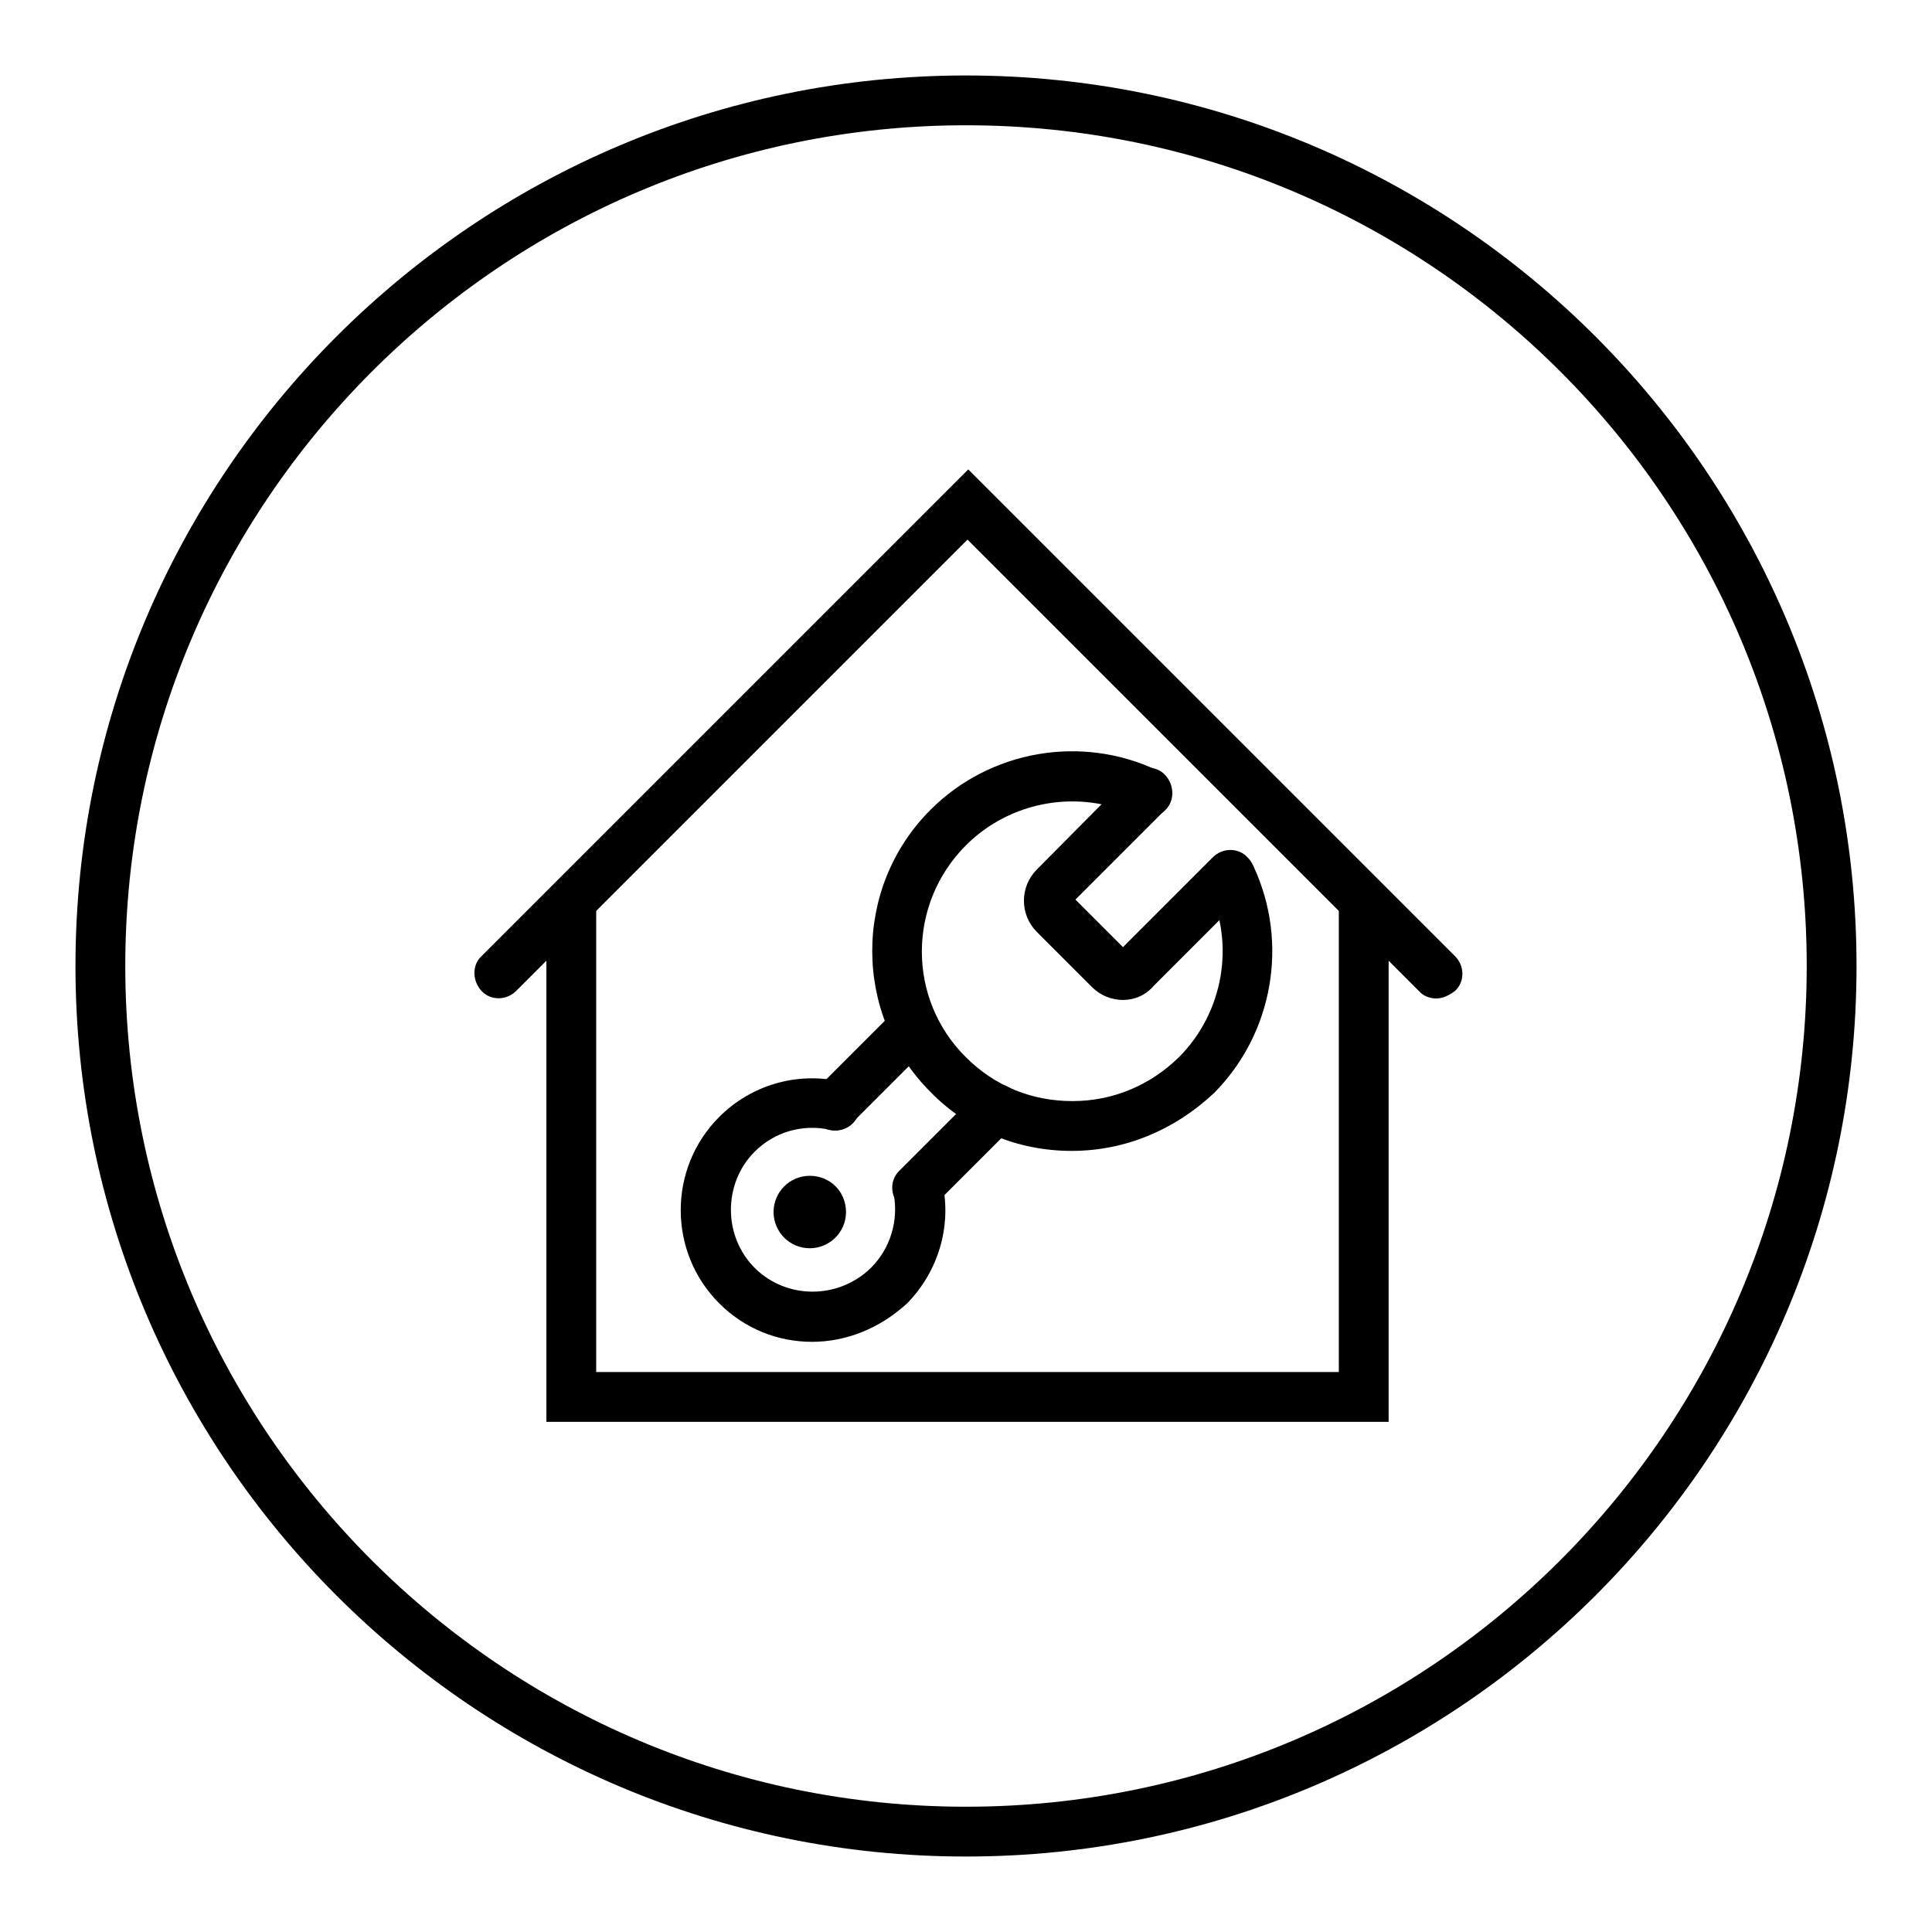
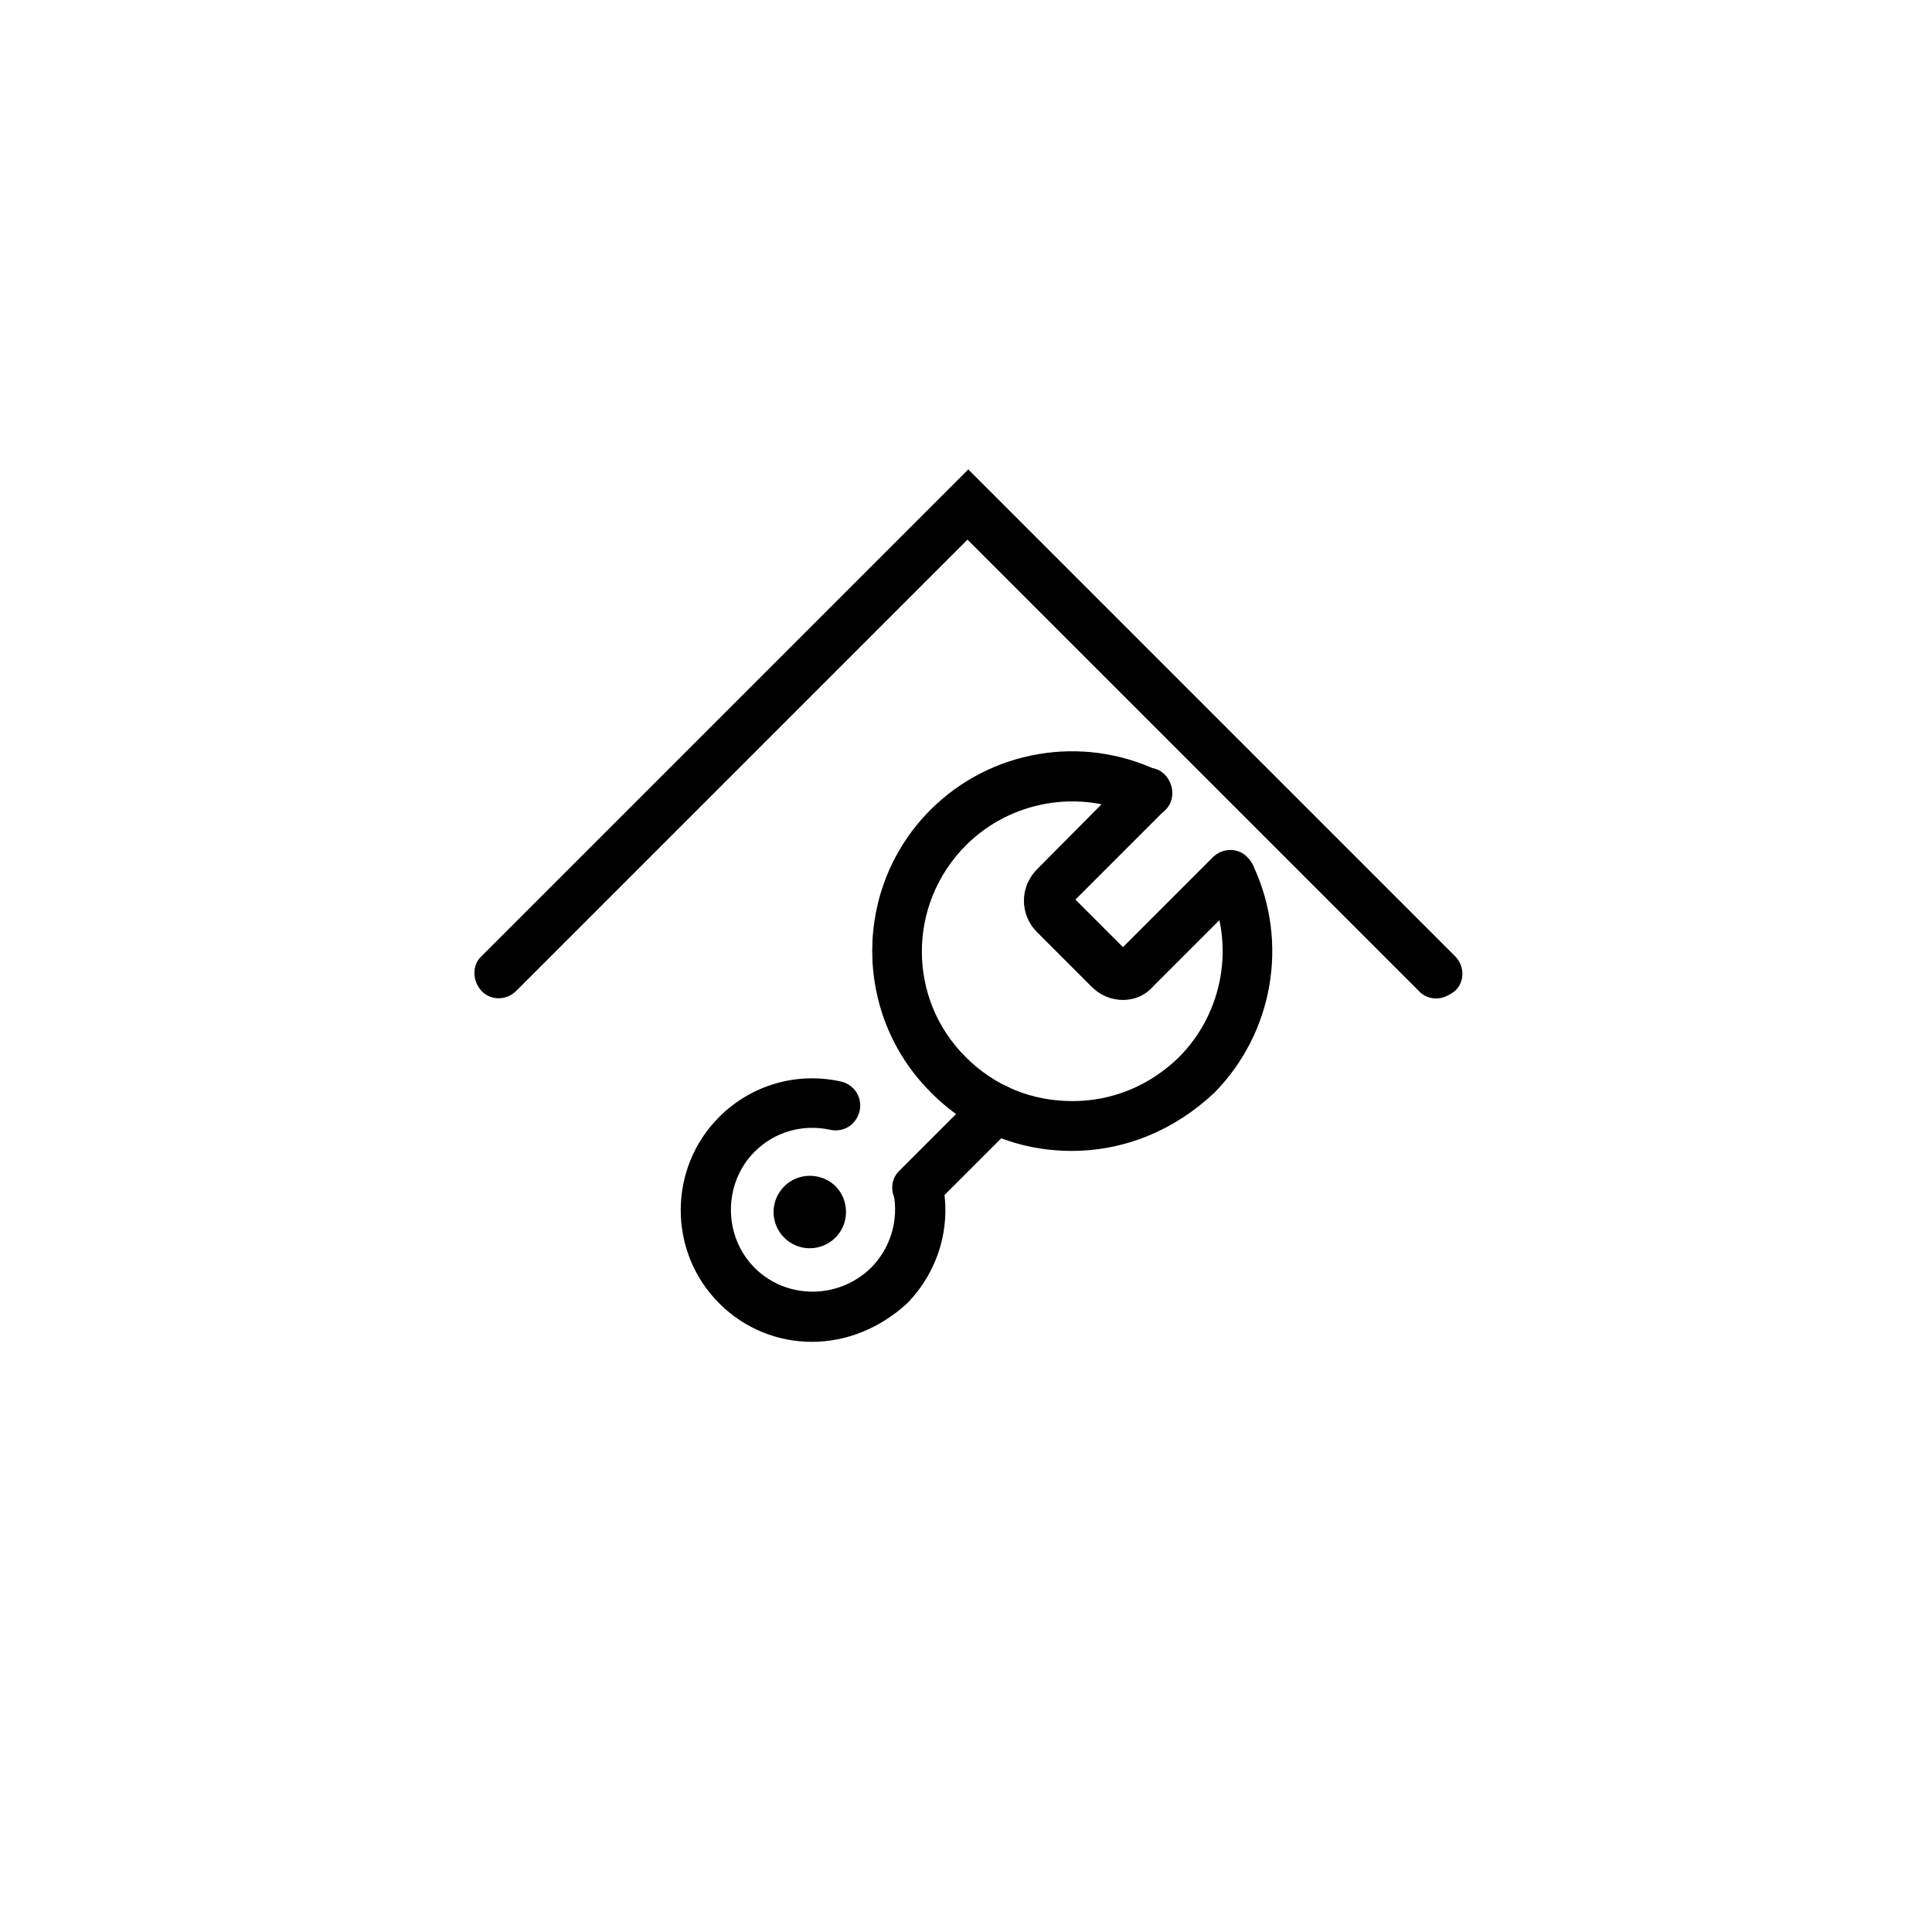
<svg xmlns="http://www.w3.org/2000/svg" version="1.1" x="0px" y="0px" viewBox="0 0 256 256" enable-background="new 0 0 256 256" xml:space="preserve">
  <g>
    <g>
-       <path fill="#000000" d="M128,246c-65.1,0-118-52.9-118-118C10,62.9,62.9,10,128,10c65.1,0,118,52.9,118,118C246,193.1,193.1,246,128,246z M128,16.6c-61.5,0-111.4,50-111.4,111.4c0,61.5,50,111.4,111.4,111.4c61.5,0,111.4-50,111.4-111.4C239.4,66.5,189.5,16.6,128,16.6z" />
      <path fill="#000000" d="M190.3,132.3c-0.8,0-1.7-0.3-2.3-1l-59.8-59.8l-59.8,59.8c-1.3,1.3-3.4,1.3-4.6,0s-1.3-3.4,0-4.6l64.5-64.5l64.5,64.5c1.3,1.3,1.3,3.4,0,4.6C192,131.9,191.2,132.3,190.3,132.3z" />
-       <path fill="#000000" d="M184,188.4H72.4v-68.2c0-1.8,1.5-3.3,3.3-3.3c1.8,0,3.3,1.5,3.3,3.3v61.6h98.4v-61.6c0-1.8,1.5-3.3,3.3-3.3c1.8,0,3.3,1.5,3.3,3.3L184,188.4L184,188.4z" />
      <path fill="#000000" d="M102.5,160.6c0,2.6,2.1,4.8,4.8,4.8c2.6,0,4.8-2.1,4.8-4.8c0-2.7-2.1-4.8-4.8-4.8C104.6,155.8,102.5,158,102.5,160.6z" />
      <path fill="#000000" d="M107.6,177.8c-4.5,0-8.9-1.7-12.3-5.1c-6.8-6.8-6.8-17.9,0-24.7c4.2-4.2,10.2-6,16.1-4.7c1.8,0.4,2.9,2.1,2.5,3.9c-0.4,1.8-2.1,2.9-3.9,2.5c-3.7-0.8-7.4,0.3-10,2.9c-4.2,4.2-4.2,11.2,0,15.4c4.2,4.2,11.1,4.2,15.4,0c2.6-2.6,3.7-6.3,3-9.9c-0.4-1.8,0.8-3.5,2.6-3.9c1.8-0.4,3.5,0.8,3.9,2.6c1.2,5.8-0.6,11.7-4.7,15.9C116.5,176.1,112,177.8,107.6,177.8z" />
      <path fill="#000000" d="M121.5,160.7c-0.8,0-1.7-0.3-2.3-1c-1.3-1.3-1.3-3.4,0-4.6l10.5-10.5c1.3-1.3,3.4-1.3,4.6,0c1.3,1.3,1.3,3.4,0,4.6l-10.5,10.5C123.2,160.4,122.3,160.7,121.5,160.7z" />
-       <path fill="#000000" d="M110.6,149.8c-0.8,0-1.7-0.3-2.3-1c-1.3-1.3-1.3-3.4,0-4.6l10.5-10.5c1.3-1.3,3.4-1.3,4.6,0c1.3,1.3,1.3,3.4,0,4.6l-10.5,10.5C112.3,149.5,111.4,149.8,110.6,149.8z" />
      <path fill="#000000" d="M142,152.5c-7.1,0-13.7-2.7-18.7-7.8c-10.3-10.3-10.3-27.1,0-37.4c7.9-7.9,20-10,30.1-5.2c1.6,0.8,2.3,2.7,1.6,4.4c-0.8,1.6-2.7,2.3-4.4,1.6c-7.6-3.6-16.7-2-22.6,3.9c-7.8,7.8-7.8,20.4,0,28.1c3.8,3.8,8.7,5.8,14.1,5.8s10.3-2.1,14.1-5.8c5.9-5.9,7.5-15,3.9-22.5c-0.8-1.6-0.1-3.6,1.6-4.4c1.6-0.8,3.6-0.1,4.4,1.6c4.7,10.1,2.6,22.1-5.2,30C155.7,149.7,149.1,152.5,142,152.5z" />
      <path fill="#000000" d="M148.8,132.5c-1.5,0-3-0.6-4.1-1.7l-7.3-7.3c-2.3-2.3-2.3-6,0-8.3l12.4-12.5c1.3-1.3,3.4-1.3,4.6,0s1.3,3.4,0,4.6l-11.9,11.9l6.3,6.3l11.9-11.9c1.3-1.3,3.4-1.3,4.6,0c1.3,1.3,1.3,3.4,0,4.6l-12.4,12.4C151.8,131.9,150.3,132.5,148.8,132.5z" />
    </g>
  </g>
</svg>